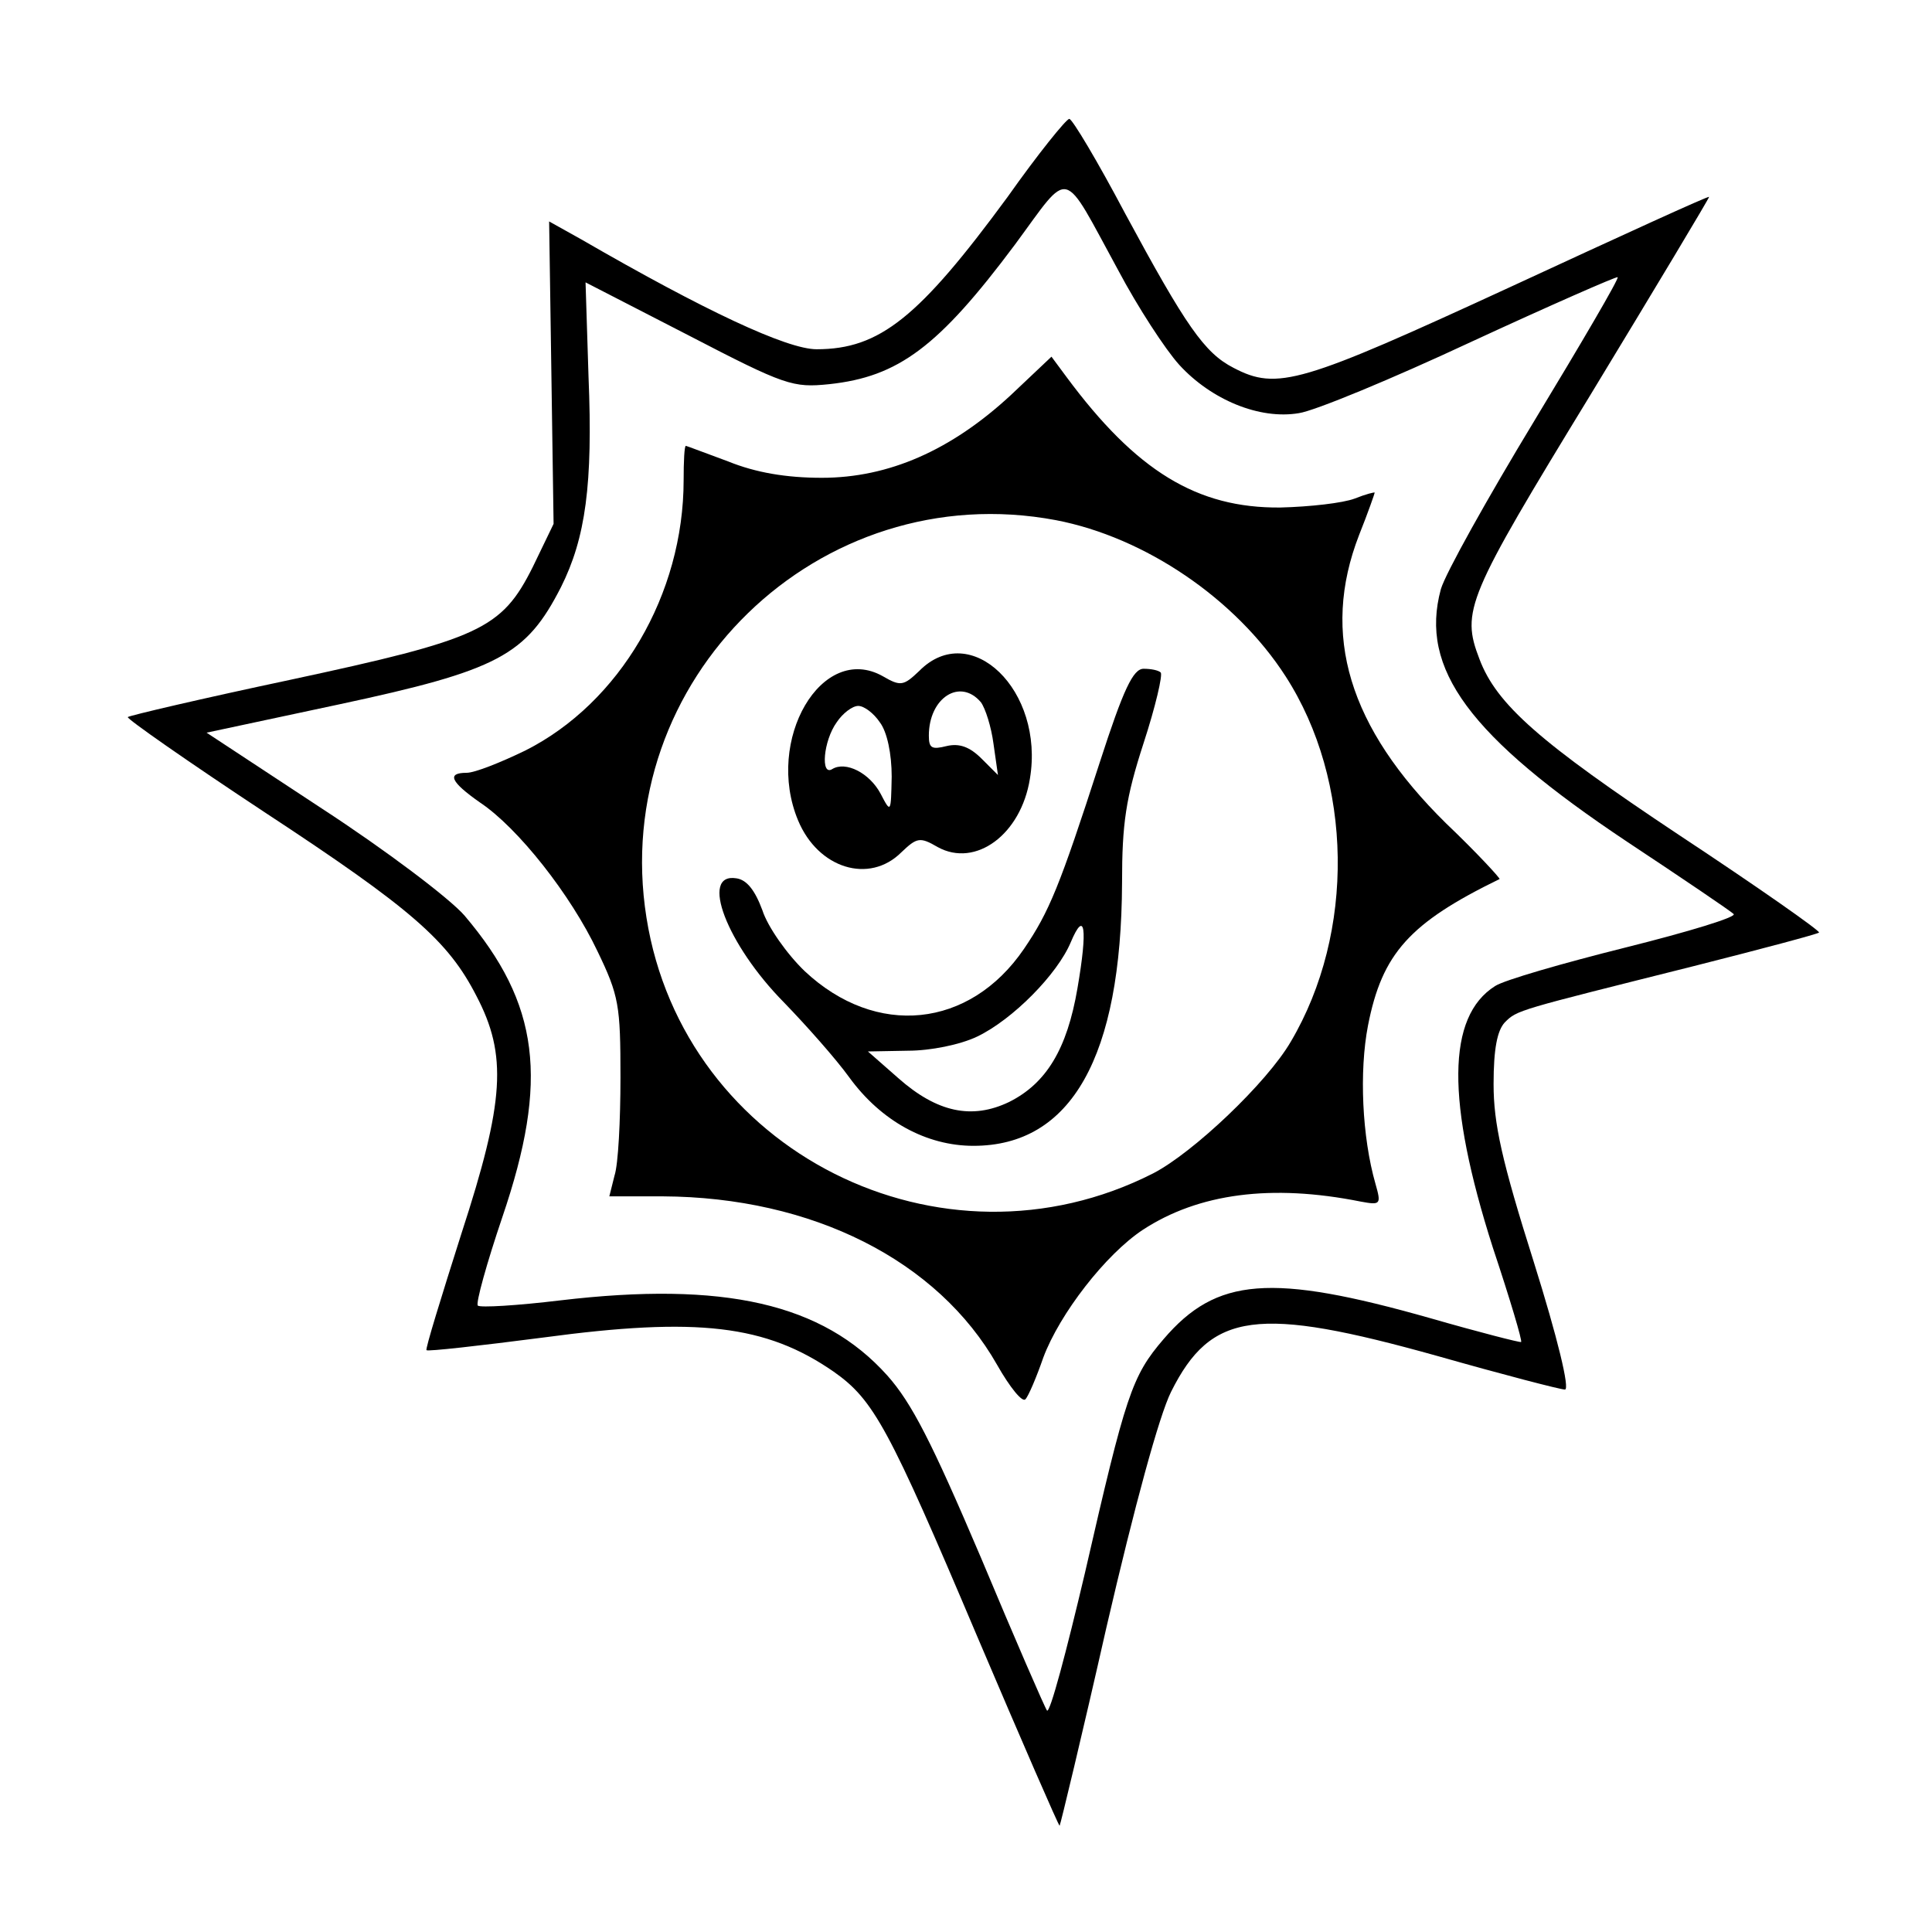
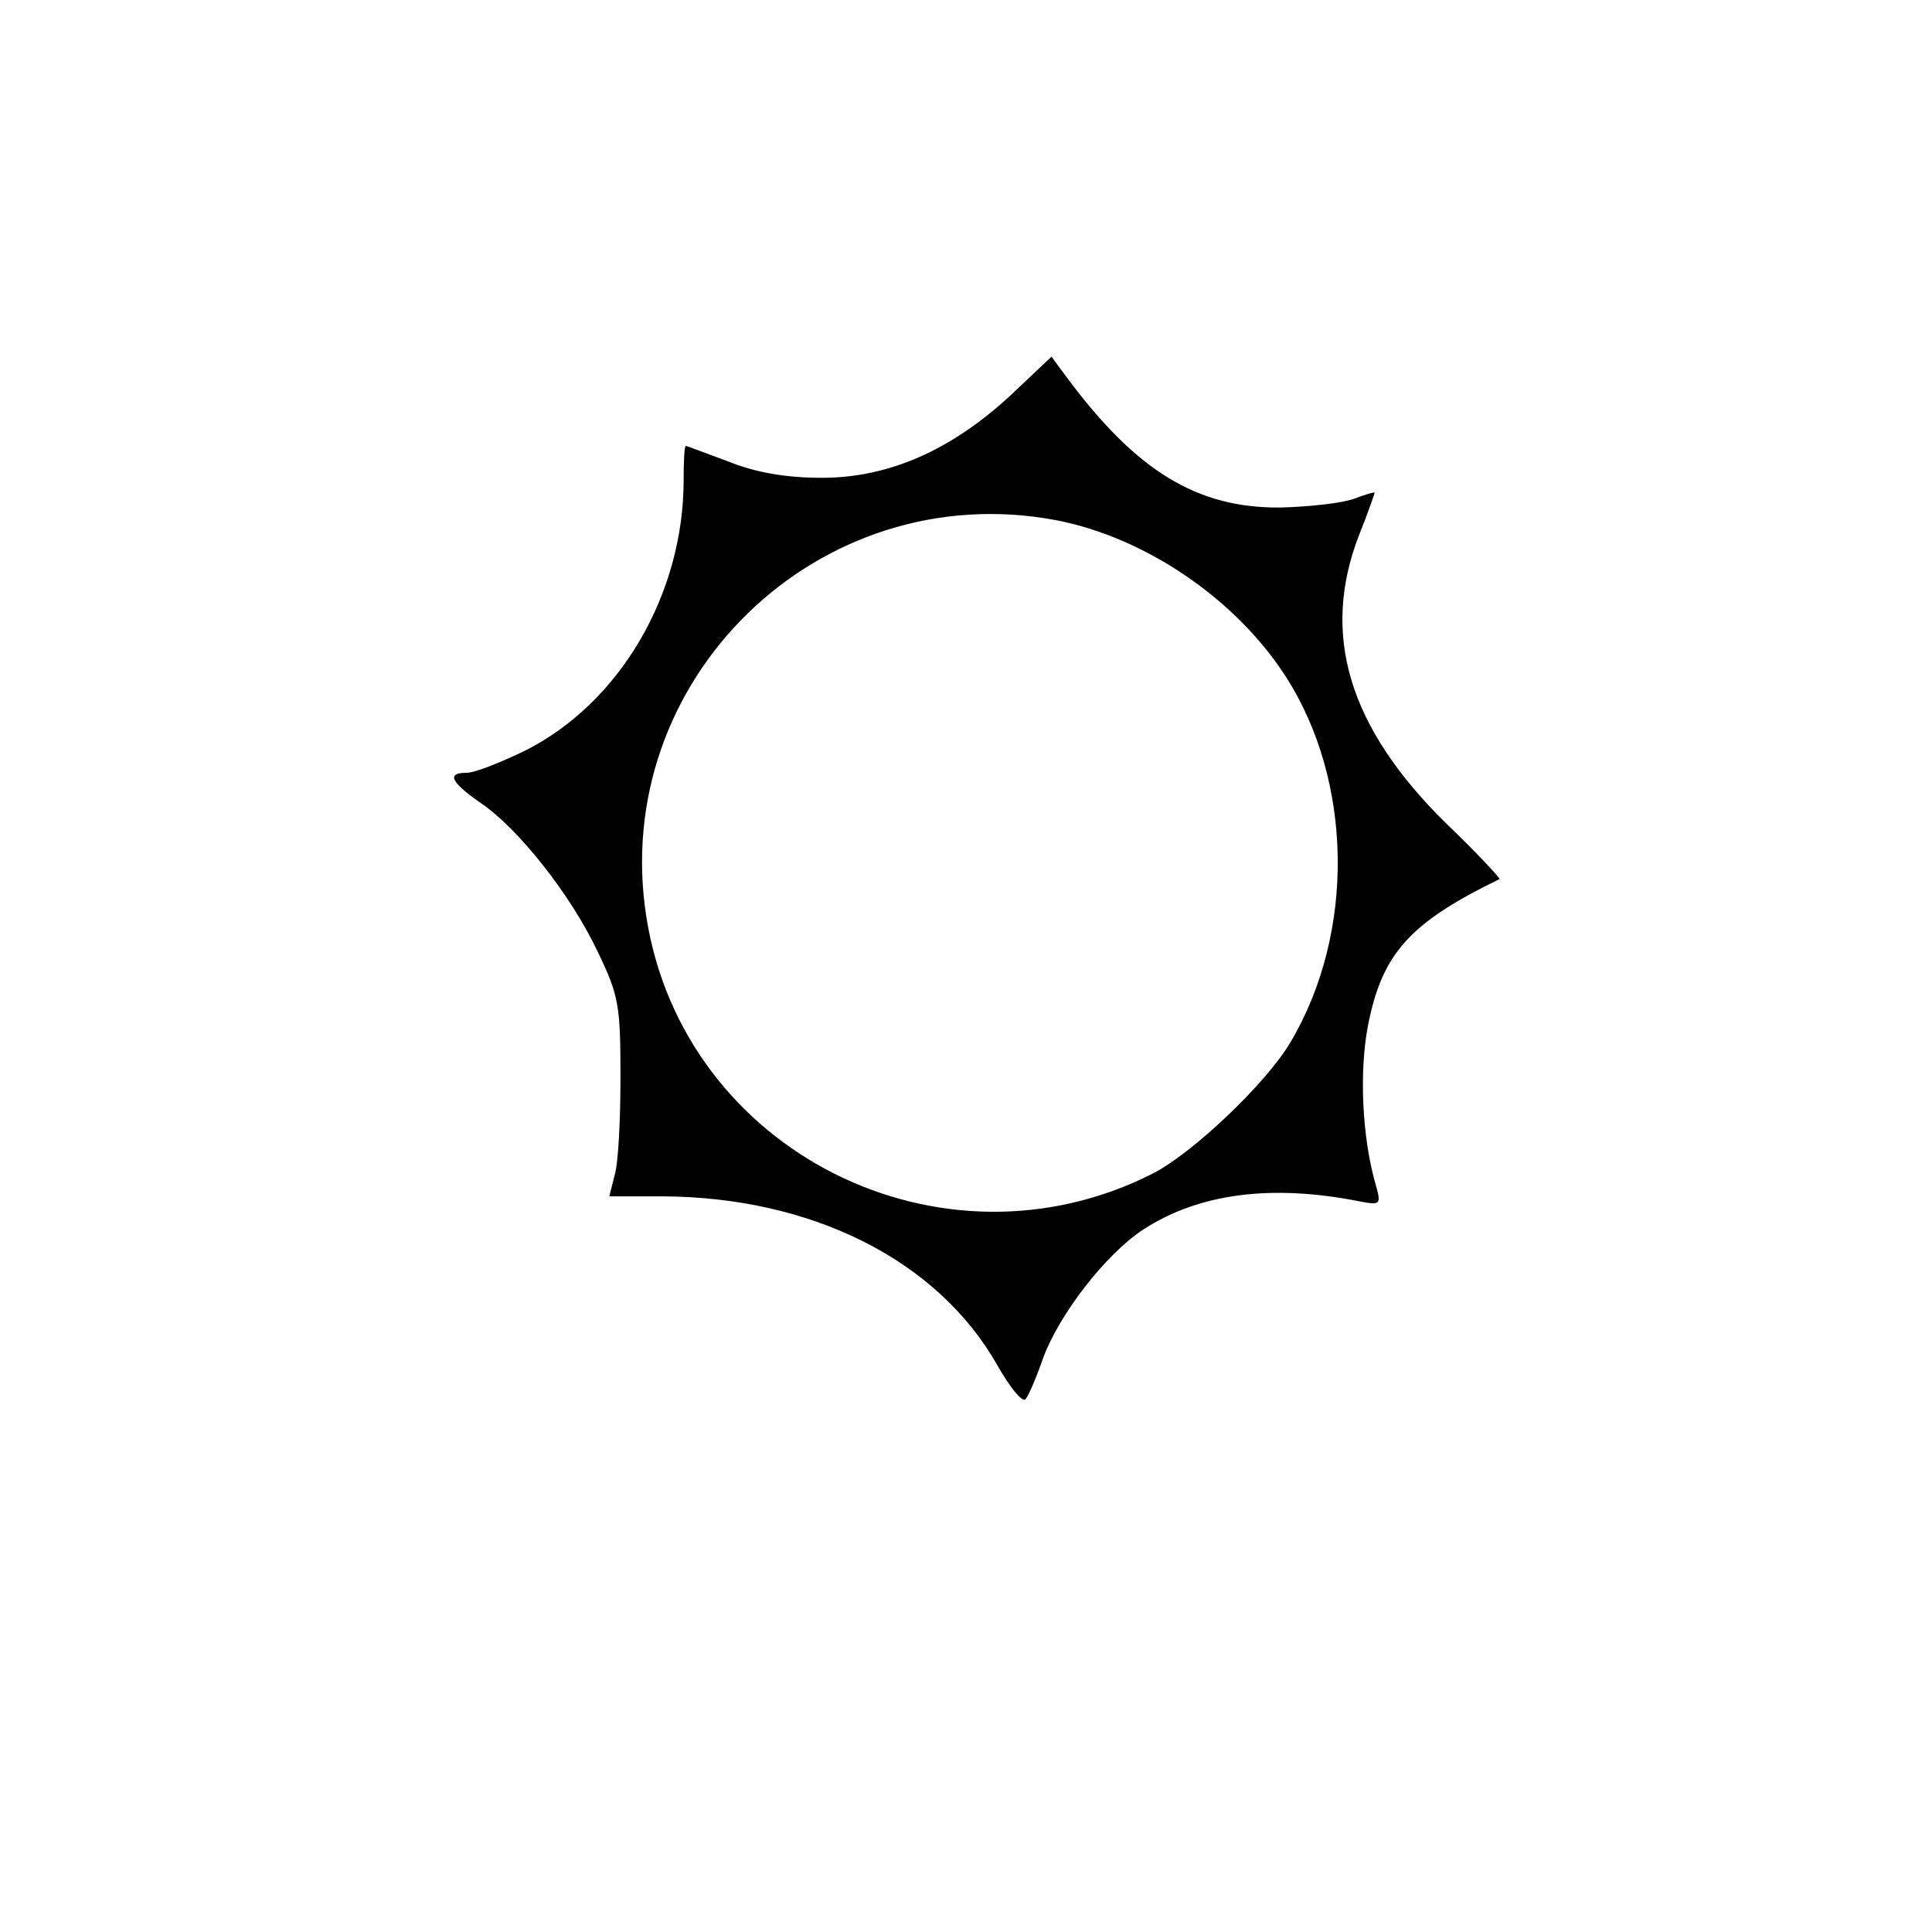
<svg xmlns="http://www.w3.org/2000/svg" version="1.0" width="260pt" height="260pt" viewBox="0 0 260 260" preserveAspectRatio="xMidYMid meet">
  <g transform="translate(0,260) scale(0.1,-0.1)" fill="#000000" stroke="none">
-     <path d="M1356 2335 c-119 -162 -172 -205 -257 -205 -40 0 -151 52 -317 148 l-43 24 3 -203 3 -204 -28 -58 c-42 -84 -71 -97 -327 -152 -118 -25 -216 -48 -218 -50 -2 -2 81 -60 184 -128 198 -130 247 -173 285 -247 42 -80 38 -142 -20 -320 -27 -85 -49 -156 -47 -157 1 -2 72 6 157 17 208 28 300 17 391 -46 54 -38 74 -75 193 -356 60 -141 110 -256 111 -255 1 1 30 121 63 267 38 164 71 285 87 317 54 108 116 116 359 48 88 -25 165 -45 171 -45 7 0 -10 70 -42 172 -43 136 -54 186 -54 239 0 48 5 72 15 83 17 17 16 16 255 76 91 23 166 43 168 45 2 2 -82 61 -188 131 -188 125 -246 176 -269 237 -25 65 -17 83 149 355 88 145 160 265 160 267 0 2 -120 -53 -267 -121 -282 -130 -314 -140 -373 -109 -39 20 -64 56 -146 208 -37 70 -71 127 -75 127 -4 0 -42 -47 -83 -105z m149 -99 c26 -49 63 -106 82 -127 43 -47 108 -74 161 -65 21 3 125 46 232 96 106 49 195 88 197 87 2 -2 -49 -89 -112 -193 -63 -104 -120 -206 -126 -227 -29 -107 38 -198 251 -340 74 -49 139 -93 143 -97 5 -4 -61 -24 -145 -45 -84 -21 -164 -44 -176 -52 -65 -41 -66 -155 -3 -352 23 -69 40 -126 38 -127 -1 -1 -56 13 -122 32 -215 61 -288 55 -359 -28 -43 -50 -51 -75 -106 -315 -25 -106 -47 -189 -51 -185 -3 4 -43 96 -89 206 -66 155 -93 208 -126 245 -87 97 -220 127 -440 101 -58 -7 -108 -10 -111 -7 -3 3 12 57 33 119 63 185 50 287 -51 406 -20 23 -106 88 -192 144 l-155 102 178 38 c215 46 252 66 299 158 33 66 43 138 37 283 l-4 127 138 -71 c131 -68 141 -71 190 -66 93 10 147 50 250 188 76 103 62 106 139 -35z" />
    <path d="M1360 2068 c-80 -74 -164 -111 -254 -111 -48 0 -89 7 -126 22 -30 11 -56 21 -57 21 -2 0 -3 -21 -3 -46 0 -154 -86 -300 -213 -364 -33 -16 -68 -30 -79 -30 -27 0 -22 -12 18 -40 51 -34 122 -124 158 -200 29 -60 31 -73 31 -170 0 -58 -3 -117 -8 -132 l-7 -28 72 0 c201 -1 370 -86 450 -227 17 -30 34 -51 38 -46 4 4 15 30 24 56 22 59 84 139 134 172 75 49 173 62 293 38 27 -5 28 -4 20 24 -18 63 -22 151 -10 213 19 97 56 138 177 197 2 0 -30 35 -72 75 -131 129 -169 254 -117 388 12 30 21 56 21 57 0 1 -12 -2 -27 -8 -16 -6 -60 -11 -100 -12 -112 -1 -194 49 -288 176 l-20 27 -55 -52z m61 -168 c120 -23 242 -106 309 -210 91 -141 94 -345 7 -492 -32 -55 -131 -149 -185 -177 -285 -145 -632 29 -682 344 -51 320 232 595 551 535z" />
-     <path d="M1237 1697 c-21 -20 -25 -21 -49 -7 -82 46 -159 -86 -114 -194 27 -65 96 -86 139 -43 21 20 25 21 49 7 51 -28 112 17 124 92 20 119 -80 215 -149 145z m83 -42 c6 -8 14 -33 17 -56 l6 -42 -22 22 c-16 16 -30 21 -47 17 -20 -5 -24 -3 -24 14 0 51 42 78 70 45z m-136 -27 c10 -13 16 -43 16 -73 -1 -49 -1 -50 -15 -23 -15 28 -47 44 -65 33 -16 -10 -12 38 6 63 8 12 21 22 29 22 8 0 21 -10 29 -22z" />
-     <path d="M1480 1574 c-54 -167 -68 -201 -102 -251 -73 -107 -199 -120 -295 -30 -24 23 -50 60 -57 82 -10 27 -21 41 -35 43 -50 8 -13 -89 64 -167 30 -31 70 -76 88 -101 43 -59 104 -92 167 -92 132 0 199 120 200 354 0 80 5 114 29 188 16 49 26 92 23 95 -3 3 -13 5 -23 5 -14 0 -27 -27 -59 -126z m-30 -304 c-14 -82 -42 -128 -92 -153 -50 -24 -97 -14 -149 32 l-41 36 54 1 c30 0 70 8 93 19 48 23 108 84 126 127 19 45 23 19 9 -62z" />
  </g>
</svg>